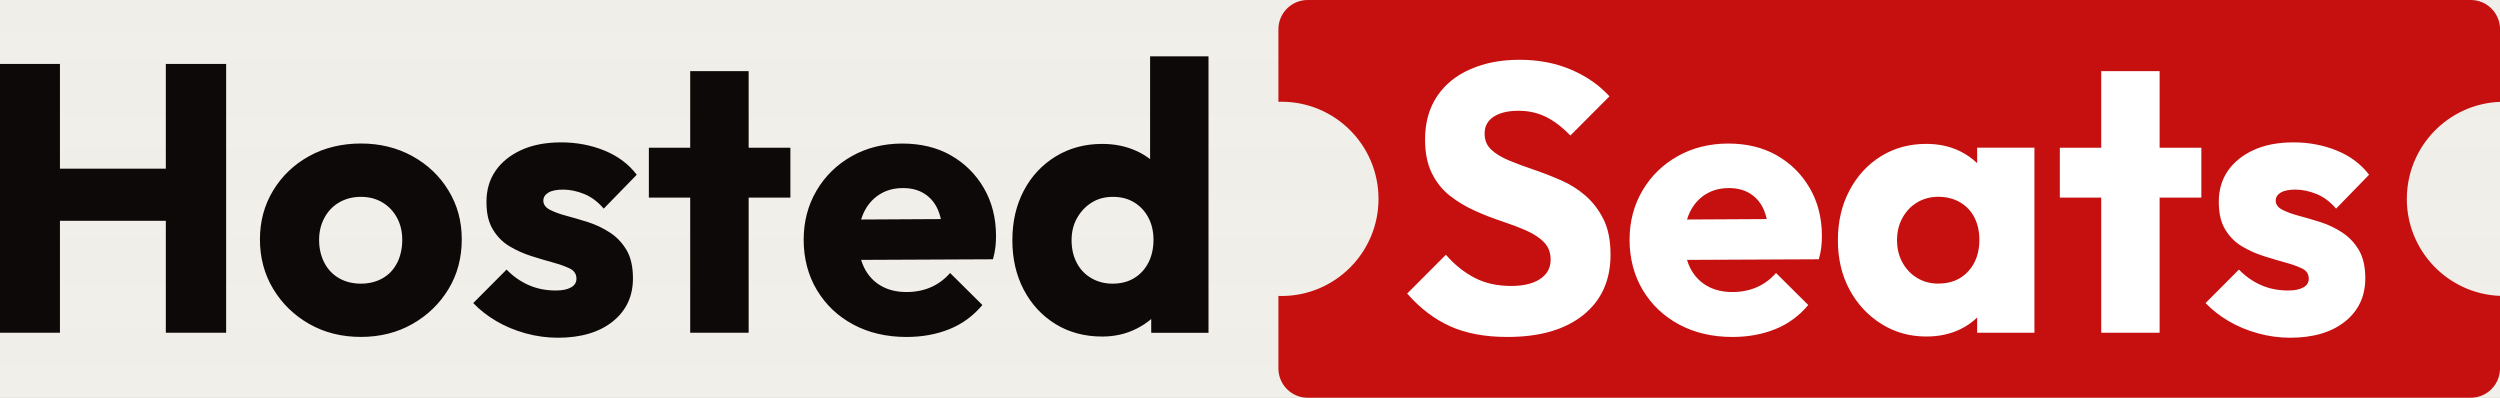
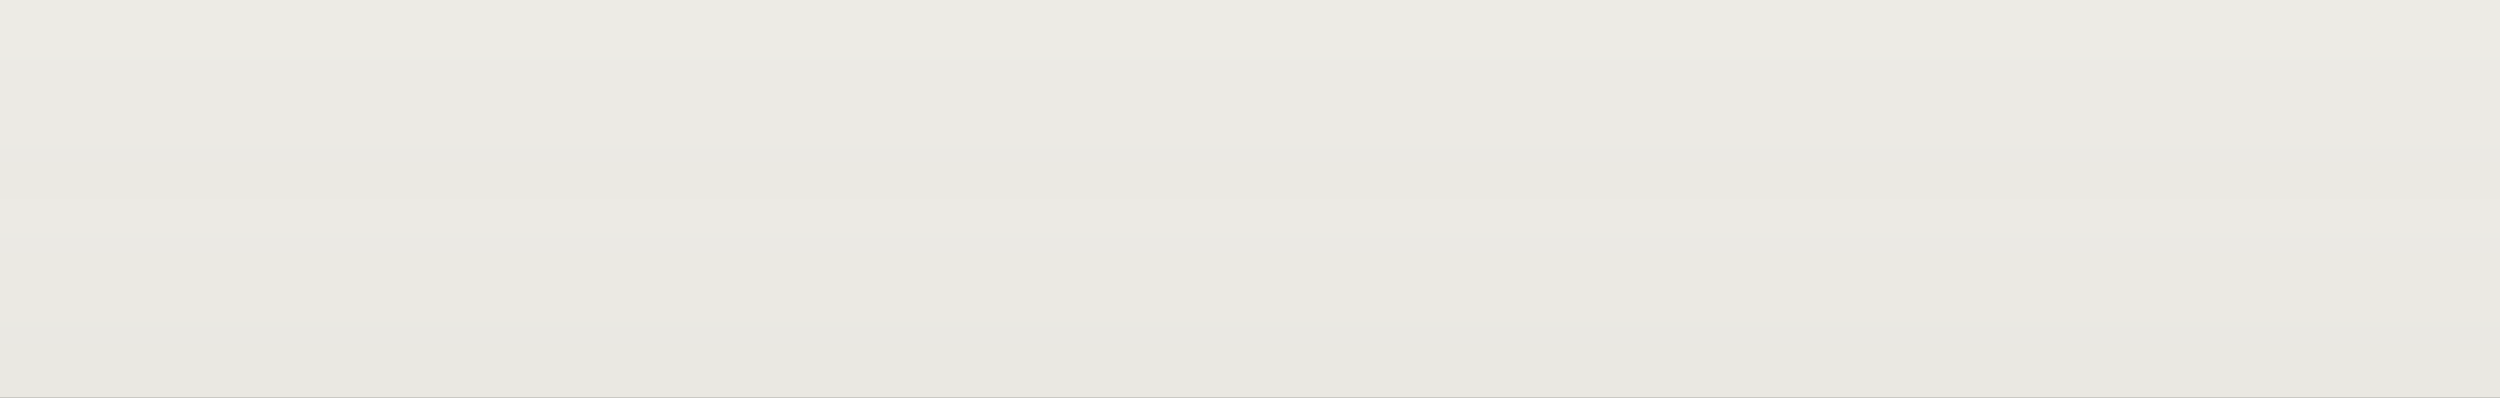
<svg xmlns="http://www.w3.org/2000/svg" width="176" height="28" viewBox="0 0 176 28" fill="none">
  <rect width="176" height="28" fill="#3E3E3E" />
  <g id="Website">
-     <path d="M-280 5893C-282.409 5893 -284.76 5892.76 -287.03 5892.31L-288.583 5900.16C-285.804 5900.71 -282.933 5901 -280 5901V5893ZM-299.999 5886.94C-303.927 5884.31 -307.309 5880.93 -309.939 5877L-316.586 5881.45C-313.375 5886.25 -309.246 5890.38 -304.45 5893.59L-299.999 5886.94ZM-315.315 5864.03C-315.764 5861.76 -316 5859.41 -316 5857H-324C-324 5859.93 -323.712 5862.8 -323.163 5865.58L-315.315 5864.03ZM-316 5857V5846.97H-324V5857H-316ZM-316 5826.91V5806.86H-324V5826.91H-316ZM-316 5786.8V5766.74H-324V5786.8H-316ZM-316 5746.68V5726.63H-324V5746.68H-316ZM-316 5706.57V5686.51H-324V5706.57H-316ZM-316 5666.46V5646.4H-324V5666.46H-316ZM-316 5626.34V5606.28H-324V5626.34H-316ZM-316 5586.23V5566.17H-324V5586.23H-316ZM-316 5546.11V5526.05H-324V5546.11H-316ZM-316 5506V5485.94H-324V5506H-316ZM-316 5465.88V5445.82H-324V5465.88H-316ZM-316 5425.77V5405.71H-324V5425.77H-316ZM-316 5385.65V5365.6H-324V5385.65H-316ZM-316 5345.54V5325.48H-324V5345.54H-316ZM-316 5305.42V5285.37H-324V5305.42H-316ZM-316 5265.31V5245.25H-324V5265.31H-316ZM-316 5225.19V5205.14H-324V5225.19H-316ZM-316 5185.08V5165.02H-324V5185.08H-316ZM-316 5144.97V5124.91H-324V5144.97H-316ZM-316 5104.85V5084.79H-324V5104.85H-316ZM-316 5064.74V5044.68H-324V5064.74H-316ZM-316 5024.62V5004.56H-324V5024.62H-316ZM-316 4984.51V4964.45H-324V4984.51H-316ZM-316 4944.39V4924.33H-324V4944.39H-316ZM-316 4904.28V4884.22H-324V4904.28H-316ZM-316 4864.16V4844.11H-324V4864.16H-316ZM-316 4824.05V4803.99H-324V4824.05H-316ZM-316 4783.93V4763.88H-324V4783.93H-316ZM-316 4743.82V4723.76H-324V4743.82H-316ZM-316 4703.7V4683.65H-324V4703.7H-316ZM-316 4663.59V4643.53H-324V4663.59H-316ZM-316 4623.47V4603.42H-324V4623.47H-316ZM-316 4583.36V4563.3H-324V4583.36H-316ZM-316 4543.25V4523.19H-324V4543.25H-316ZM-316 4503.13V4483.07H-324V4503.13H-316ZM-316 4463.02V4442.96H-324V4463.02H-316ZM-316 4422.9V4402.84H-324V4422.9H-316ZM-316 4382.79V4362.73H-324V4382.79H-316ZM-316 4342.67V4322.61H-324V4342.67H-316ZM-316 4302.56V4282.5H-324V4302.56H-316ZM-316 4262.44V4242.38H-324V4262.44H-316ZM-316 4222.33V4202.27H-324V4222.33H-316ZM-316 4182.21V4162.15H-324V4182.21H-316ZM-316 4142.1V4122.04H-324V4142.1H-316ZM-316 4101.98V4081.93H-324V4101.98H-316ZM-316 4061.87V4041.81H-324V4061.87H-316ZM-316 4021.75V4001.7H-324V4021.75H-316ZM-316 3981.64V3961.58H-324V3981.64H-316ZM-316 3941.52V3921.47H-324V3941.52H-316ZM-316 3901.41V3881.35H-324V3901.41H-316ZM-316 3861.29V3841.24H-324V3861.29H-316ZM-316 3821.18V3801.12H-324V3821.18H-316ZM-316 3781.06V3761.01H-324V3781.06H-316ZM-316 3740.95V3720.89H-324V3740.95H-316ZM-316 3700.84V3680.78H-324V3700.84H-316ZM-316 3660.72V3640.66H-324V3660.72H-316ZM-316 3620.61V3600.55H-324V3620.61H-316ZM-316 3580.49V3560.43H-324V3580.49H-316ZM-316 3540.38V3520.32H-324V3540.38H-316ZM-316 3500.26V3480.2H-324V3500.26H-316ZM-316 3460.15V3440.09H-324V3460.15H-316ZM-316 3420.03V3399.97H-324V3420.03H-316ZM-316 3379.92V3359.86H-324V3379.92H-316ZM-316 3339.8V3319.75H-324V3339.8H-316ZM-316 3299.69V3279.63H-324V3299.69H-316ZM-316 3259.57V3239.52H-324V3259.57H-316ZM-316 3219.46V3199.4H-324V3219.46H-316ZM-316 3179.34V3159.29H-324V3179.34H-316ZM-316 3139.23V3119.17H-324V3139.23H-316ZM-316 3099.11V3079.06H-324V3099.11H-316ZM-316 3059V3038.94H-324V3059H-316ZM-316 3018.88V2998.83H-324V3018.88H-316ZM-316 2978.77V2958.71H-324V2978.77H-316ZM-316 2938.66V2918.6H-324V2938.66H-316ZM-316 2898.54V2878.48H-324V2898.54H-316ZM-316 2858.43V2838.37H-324V2858.43H-316ZM-316 2818.31V2798.25H-324V2818.31H-316ZM-316 2778.2V2758.14H-324V2778.2H-316ZM-316 2738.08V2718.02H-324V2738.08H-316ZM-316 2697.97V2677.91H-324V2697.97H-316ZM-316 2657.85V2637.79H-324V2657.85H-316ZM-316 2617.74V2597.68H-324V2617.74H-316ZM-316 2577.62V2557.56H-324V2577.62H-316ZM-316 2537.51V2517.45H-324V2537.51H-316ZM-316 2497.39V2477.34H-324V2497.39H-316ZM-316 2457.28V2437.22H-324V2457.28H-316ZM-316 2417.16V2397.11H-324V2417.16H-316ZM-316 2377.05V2356.99H-324V2377.05H-316ZM-316 2336.93V2316.88H-324V2336.93H-316ZM-316 2296.82V2276.76H-324V2296.82H-316ZM-316 2256.7V2236.65H-324V2256.7H-316ZM-316 2216.59V2196.53H-324V2216.59H-316ZM-316 2176.48V2156.42H-324V2176.48H-316ZM-316 2136.36V2116.3H-324V2136.36H-316ZM-316 2096.25V2076.19H-324V2096.25H-316ZM-316 2056.13V2036.07H-324V2056.13H-316ZM-316 2016.02V1995.96H-324V2016.02H-316ZM-316 1975.9V1955.84H-324V1975.9H-316ZM-316 1935.79V1915.73H-324V1935.79H-316ZM-316 1895.67V1875.61H-324V1895.67H-316ZM-316 1855.56V1835.5H-324V1855.56H-316ZM-316 1815.44V1795.39H-324V1815.44H-316ZM-316 1775.33V1755.27H-324V1775.33H-316ZM-316 1735.21V1715.16H-324V1735.21H-316ZM-316 1695.1V1675.04H-324V1695.1H-316ZM-316 1654.98V1634.93H-324V1654.98H-316ZM-316 1614.87V1594.81H-324V1614.87H-316ZM-316 1574.76V1554.7H-324V1574.76H-316ZM-316 1534.64V1514.58H-324V1534.64H-316ZM-316 1494.53V1474.47H-324V1494.53H-316ZM-316 1454.41V1434.36H-324V1454.41H-316ZM-316 1414.3V1394.24H-324V1414.3H-316ZM-316 1374.19V1354.13H-324V1374.19H-316ZM-316 1334.07V1314.01H-324V1334.07H-316ZM-316 1293.96V1273.9H-324V1293.96H-316ZM-316 1253.84V1233.79H-324V1253.84H-316ZM-316 1213.73V1193.67H-324V1213.73H-316ZM-316 1173.61V1153.56H-324V1173.61H-316ZM-316 1133.5V1113.44H-324V1133.5H-316ZM-316 1093.39V1073.33H-324V1093.39H-316ZM-316 1053.27V1033.21H-324V1053.27H-316ZM-316 1013.16V993.099H-324V1013.16H-316ZM-316 973.042V952.985H-324V973.042H-316ZM-316 932.928V912.871H-324V932.928H-316ZM-316 892.814V872.757H-324V892.814H-316ZM-316 852.699V832.642H-324V852.699H-316ZM-316 812.585V792.528H-324V812.585H-316ZM-316 772.471V752.414H-324V772.471H-316ZM-316 732.357V712.3H-324V732.357H-316ZM-316 692.242V672.185H-324V692.242H-316ZM-316 652.128V632.071H-324V652.128H-316ZM-316 612.014V591.957H-324V612.014H-316ZM-316 571.9V551.843H-324V571.9H-316ZM-316 531.786V511.729H-324V531.786H-316ZM-316 491.671V471.614H-324V491.671H-316ZM-316 451.557V431.5H-324V451.557H-316ZM-316 411.443V391.386H-324V411.443H-316ZM-316 371.329V351.271H-324V371.329H-316ZM-316 331.214V311.157H-324V331.214H-316ZM-316 291.1V271.043H-324V291.1H-316ZM-316 250.986V230.929H-324V250.986H-316ZM-316 210.871V190.814H-324V210.871H-316ZM-316 170.757V150.7H-324V170.757H-316ZM-316 130.643V110.586H-324V130.643H-316ZM-316 90.529V70.472H-324V90.529H-316ZM-316 50.414V30.357H-324V50.414H-316ZM-316 10.3V-9.757H-324V10.3H-316ZM-316 -29.814V-49.871H-324V-29.814H-316ZM-316 -69.928V-89.986H-324V-69.928H-316ZM-316 -110.043V-130.1H-324V-110.043H-316ZM-316 -150.157V-170.214H-324V-150.157H-316ZM-316 -190.271V-210.328H-324V-190.271H-316ZM-316 -230.385V-250.442H-324V-230.385H-316ZM-316 -270.499V-290.557H-324V-270.499H-316ZM-316 -310.614V-330.671H-324V-310.614H-316ZM-316 -350.728V-370.785H-324V-350.728H-316ZM-316 -390.842V-410.899H-324V-390.842H-316ZM-316 -430.957V-441H-324V-430.957H-316ZM-316 -441C-316 -443.41 -315.764 -445.76 -315.315 -448.03L-323.163 -449.583C-323.712 -446.804 -324 -443.934 -324 -441H-316ZM-309.939 -460.999C-307.309 -464.927 -303.927 -468.309 -299.999 -470.939L-304.45 -477.587C-309.246 -474.375 -313.375 -470.247 -316.586 -465.45L-309.939 -460.999ZM-287.03 -476.315C-284.76 -476.764 -282.409 -477 -280 -477V-485C-282.933 -485 -285.804 -484.712 -288.583 -484.163L-287.03 -476.315ZM-280 -477H-270V-485H-280V-477ZM-250 -477H-230V-485H-250V-477ZM-210 -477H-190V-485H-210V-477ZM-170 -477H-150V-485H-170V-477ZM-130 -477H-110V-485H-130V-477ZM-90 -477H-70V-485H-90V-477ZM-50 -477H-30V-485H-50V-477ZM-10 -477H10V-485H-10V-477ZM30 -477H50V-485H30V-477ZM70 -477H90V-485H70V-477ZM110 -477H130V-485H110V-477ZM150 -477H170V-485H150V-477ZM190 -477H210V-485H190V-477ZM230 -477H250V-485H230V-477ZM270 -477H290V-485H270V-477ZM310 -477H330V-485H310V-477ZM350 -477H370V-485H350V-477ZM390 -477H410V-485H390V-477ZM430 -477H450V-485H430V-477ZM470 -477H490V-485H470V-477ZM510 -477H530V-485H510V-477ZM550 -477H570V-485H550V-477ZM590 -477H610V-485H590V-477ZM630 -477H650V-485H630V-477ZM670 -477H690V-485H670V-477ZM710 -477H730V-485H710V-477ZM750 -477H770V-485H750V-477ZM790 -477H810V-485H790V-477ZM830 -477H850V-485H830V-477ZM870 -477H890V-485H870V-477ZM910 -477H930V-485H910V-477ZM950 -477H970V-485H950V-477ZM990 -477H1010V-485H990V-477ZM1030 -477H1050V-485H1030V-477ZM1070 -477H1090V-485H1070V-477ZM1110 -477H1130V-485H1110V-477ZM1150 -477H1170V-485H1150V-477ZM1190 -477H1210V-485H1190V-477ZM1230 -477H1250V-485H1230V-477ZM1270 -477H1290V-485H1270V-477ZM1310 -477H1330V-485H1310V-477ZM1350 -477H1370V-485H1350V-477ZM1390 -477H1410V-485H1390V-477ZM1430 -477H1450V-485H1430V-477ZM1470 -477H1490V-485H1470V-477ZM1510 -477H1530V-485H1510V-477ZM1550 -477H1570V-485H1550V-477ZM1590 -477H1610V-485H1590V-477ZM1630 -477H1650V-485H1630V-477ZM1670 -477H1690V-485H1670V-477ZM1710 -477H1730V-485H1710V-477ZM1750 -477H1770V-485H1750V-477ZM1790 -477H1810V-485H1790V-477ZM1830 -477H1850V-485H1830V-477ZM1870 -477H1890V-485H1870V-477ZM1910 -477H1930V-485H1910V-477ZM1950 -477H1970V-485H1950V-477ZM1990 -477H2000V-485H1990V-477ZM2000 -477C2002.41 -477 2004.76 -476.764 2007.03 -476.315L2008.58 -484.163C2005.8 -484.712 2002.93 -485 2000 -485V-477ZM2020 -470.939C2023.93 -468.309 2027.31 -464.927 2029.94 -460.999L2036.59 -465.45C2033.38 -470.246 2029.25 -474.375 2024.45 -477.586L2020 -470.939ZM2035.31 -448.03C2035.76 -445.76 2036 -443.409 2036 -441H2044C2044 -443.933 2043.71 -446.804 2043.16 -449.583L2035.31 -448.03ZM2036 -441V-430.971H2044V-441H2036ZM2036 -410.914V-390.857H2044V-410.914H2036ZM2036 -370.799V-350.742H2044V-370.799H2036ZM2036 -330.685V-310.627H2044V-330.685H2036ZM2036 -290.57V-270.513H2044V-290.57H2036ZM2036 -250.455V-230.398H2044V-250.455H2036ZM2036 -210.341V-190.283H2044V-210.341H2036ZM2036 -170.226V-150.169H2044V-170.226H2036ZM2036 -130.111V-110.054H2044V-130.111H2036ZM2036 -89.997V-69.939H2044V-89.997H2036ZM2036 -49.882V-29.825H2044V-49.882H2036ZM2036 -9.768V10.29H2044V-9.768H2036ZM2036 30.347V50.404H2044V30.347H2036ZM2036 70.462V90.519H2044V70.462H2036ZM2036 110.576V130.634H2044V110.576H2036ZM2036 150.691V170.748H2044V150.691H2036ZM2036 190.806V210.863H2044V190.806H2036ZM2036 230.92V250.977H2044V230.92H2036ZM2036 271.035V291.092H2044V271.035H2036ZM2036 311.149V331.207H2044V311.149H2036ZM2036 351.264V371.321H2044V351.264H2036ZM2036 391.379V411.436H2044V391.379H2036ZM2036 431.493V451.551H2044V431.493H2036ZM2036 471.608V491.665H2044V471.608H2036ZM2036 511.723V531.78H2044V511.723H2036ZM2036 551.837V571.894H2044V551.837H2036ZM2036 591.952V612.009H2044V591.952H2036ZM2036 632.067V652.124H2044V632.067H2036ZM2036 672.181V692.239H2044V672.181H2036ZM2036 712.296V732.353H2044V712.296H2036ZM2036 752.411V772.468H2044V752.411H2036ZM2036 792.526V812.583H2044V792.526H2036ZM2036 832.64V852.698H2044V832.64H2036ZM2036 872.755V892.812H2044V872.755H2036ZM2036 912.87V932.927H2044V912.87H2036ZM2036 952.984V973.042H2044V952.984H2036ZM2036 993.099V1013.16H2044V993.099H2036ZM2036 1033.21V1053.27H2044V1033.21H2036ZM2036 1073.33V1093.39H2044V1073.33H2036ZM2036 1113.44V1133.5H2044V1113.44H2036ZM2036 1153.56V1173.62H2044V1153.56H2036ZM2036 1193.67V1213.73H2044V1193.67H2036ZM2036 1233.79V1253.85H2044V1233.79H2036ZM2036 1273.9V1293.96H2044V1273.9H2036ZM2036 1314.02V1334.07H2044V1314.02H2036ZM2036 1354.13V1374.19H2044V1354.13H2036ZM2036 1394.25V1414.3H2044V1394.25H2036ZM2036 1434.36V1454.42H2044V1434.36H2036ZM2036 1474.48V1494.53H2044V1474.48H2036ZM2036 1514.59V1534.65H2044V1514.59H2036ZM2036 1554.71V1574.76H2044V1554.71H2036ZM2036 1594.82V1614.88H2044V1594.82H2036ZM2036 1634.94V1654.99H2044V1634.94H2036ZM2036 1675.05V1695.11H2044V1675.05H2036ZM2036 1715.16V1735.22H2044V1715.16H2036ZM2036 1755.28V1775.34H2044V1755.28H2036ZM2036 1795.39V1815.45H2044V1795.39H2036ZM2036 1835.51V1855.57H2044V1835.51H2036ZM2036 1875.62V1895.68H2044V1875.62H2036ZM2036 1915.74V1935.8H2044V1915.74H2036ZM2036 1955.85V1975.91H2044V1955.85H2036ZM2036 1995.97V2016.03H2044V1995.97H2036ZM2036 2036.08V2056.14H2044V2036.08H2036ZM2036 2076.2V2096.25H2044V2076.2H2036ZM2036 2116.31V2136.37H2044V2116.31H2036ZM2036 2156.43V2176.48H2044V2156.43H2036ZM2036 2196.54V2216.6H2044V2196.54H2036ZM2036 2236.66V2256.71H2044V2236.66H2036ZM2036 2276.77V2296.83H2044V2276.77H2036ZM2036 2316.89V2336.94H2044V2316.89H2036ZM2036 2357V2377.06H2044V2357H2036ZM2036 2397.12V2417.17H2044V2397.12H2036ZM2036 2437.23V2457.29H2044V2437.23H2036ZM2036 2477.34V2497.4H2044V2477.34H2036ZM2036 2517.46V2537.52H2044V2517.46H2036ZM2036 2557.57V2577.63H2044V2557.57H2036ZM2036 2597.69V2617.75H2044V2597.69H2036ZM2036 2637.8V2657.86H2044V2637.8H2036ZM2036 2677.92V2697.98H2044V2677.92H2036ZM2036 2718.03V2738.09H2044V2718.03H2036ZM2036 2758.15V2778.21H2044V2758.15H2036ZM2036 2798.26V2818.32H2044V2798.26H2036ZM2036 2838.38V2858.44H2044V2838.38H2036ZM2036 2878.49V2898.55H2044V2878.49H2036ZM2036 2918.61V2938.66H2044V2918.61H2036ZM2036 2958.72V2978.78H2044V2958.72H2036ZM2036 2998.84V3018.89H2044V2998.84H2036ZM2036 3038.95V3059.01H2044V3038.95H2036ZM2036 3079.07V3099.12H2044V3079.07H2036ZM2036 3119.18V3139.24H2044V3119.18H2036ZM2036 3159.3V3179.35H2044V3159.3H2036ZM2036 3199.41V3219.47H2044V3199.41H2036ZM2036 3239.52V3259.58H2044V3239.52H2036ZM2036 3279.64V3299.7H2044V3279.64H2036ZM2036 3319.75V3339.81H2044V3319.75H2036ZM2036 3359.87V3379.93H2044V3359.87H2036ZM2036 3399.98V3420.04H2044V3399.98H2036ZM2036 3440.1V3460.16H2044V3440.1H2036ZM2036 3480.21V3500.27H2044V3480.21H2036ZM2036 3520.33V3540.39H2044V3520.33H2036ZM2036 3560.44V3580.5H2044V3560.44H2036ZM2036 3600.56V3620.61H2044V3600.56H2036ZM2036 3640.67V3660.73H2044V3640.67H2036ZM2036 3680.79V3700.84H2044V3680.79H2036ZM2036 3720.9V3740.96H2044V3720.9H2036ZM2036 3761.02V3781.07H2044V3761.02H2036ZM2036 3801.13V3821.19H2044V3801.13H2036ZM2036 3841.24V3861.3H2044V3841.24H2036ZM2036 3881.36V3901.42H2044V3881.36H2036ZM2036 3921.47V3941.53H2044V3921.47H2036ZM2036 3961.59V3981.64H2044V3961.59H2036ZM2036 4001.7V4021.76H2044V4001.7H2036ZM2036 4041.81V4061.87H2044V4041.81H2036ZM2036 4081.93V4101.99H2044V4081.93H2036ZM2036 4122.04V4142.1H2044V4122.04H2036ZM2036 4162.16V4182.21H2044V4162.16H2036ZM2036 4202.27V4222.33H2044V4202.27H2036ZM2036 4242.39V4262.44H2044V4242.39H2036ZM2036 4282.5V4302.56H2044V4282.5H2036ZM2036 4322.62V4342.67H2044V4322.62H2036ZM2036 4362.73V4382.79H2044V4362.73H2036ZM2036 4402.84V4422.9H2044V4402.84H2036ZM2036 4442.96V4463.01H2044V4442.96H2036ZM2036 4483.07V4503.13H2044V4483.07H2036ZM2036 4523.19V4543.24H2044V4523.19H2036ZM2036 4563.3V4583.36H2044V4563.3H2036ZM2036 4603.41V4623.47H2044V4603.41H2036ZM2036 4643.53V4663.59H2044V4643.53H2036ZM2036 4683.64V4703.7H2044V4683.64H2036ZM2036 4723.76V4743.81H2044V4723.76H2036ZM2036 4763.87V4783.93H2044V4763.87H2036ZM2036 4803.99V4824.04H2044V4803.99H2036ZM2036 4844.1V4864.16H2044V4844.1H2036ZM2036 4884.21V4904.27H2044V4884.21H2036ZM2036 4924.33V4944.39H2044V4924.33H2036ZM2036 4964.44V4984.5H2044V4964.44H2036ZM2036 5004.56V5024.61H2044V5004.56H2036ZM2036 5044.67V5064.73H2044V5044.67H2036ZM2036 5084.79V5104.84H2044V5084.79H2036ZM2036 5124.9V5144.96H2044V5124.9H2036ZM2036 5165.01V5185.07H2044V5165.01H2036ZM2036 5205.13V5225.19H2044V5205.13H2036ZM2036 5245.24V5265.3H2044V5245.24H2036ZM2036 5285.36V5305.41H2044V5285.36H2036ZM2036 5325.47V5345.53H2044V5325.47H2036ZM2036 5365.59V5385.64H2044V5365.59H2036ZM2036 5405.7V5425.76H2044V5405.7H2036ZM2036 5445.81V5465.87H2044V5445.81H2036ZM2036 5485.93V5505.99H2044V5485.93H2036ZM2036 5526.04V5546.1H2044V5526.04H2036ZM2036 5566.16V5586.21H2044V5566.16H2036ZM2036 5606.27V5626.33H2044V5606.27H2036ZM2036 5646.39V5666.44H2044V5646.39H2036ZM2036 5686.5V5706.56H2044V5686.5H2036ZM2036 5726.61V5746.67H2044V5726.61H2036ZM2036 5766.73V5786.79H2044V5766.73H2036ZM2036 5806.84V5826.9H2044V5806.84H2036ZM2036 5846.96V5857H2044V5846.96H2036ZM2036 5857C2036 5859.41 2035.76 5861.76 2035.31 5864.03L2043.16 5865.58C2043.71 5862.8 2044 5859.93 2044 5857H2036ZM2029.94 5877C2027.31 5880.93 2023.93 5884.31 2020 5886.94L2024.45 5893.59C2029.25 5890.38 2033.38 5886.25 2036.59 5881.45L2029.94 5877ZM2007.03 5892.31C2004.76 5892.76 2002.41 5893 2000 5893V5901C2002.93 5901 2005.8 5900.71 2008.58 5900.16L2007.03 5892.31ZM2000 5893H1990V5901H2000V5893ZM1970 5893H1950V5901H1970V5893ZM1930 5893H1910V5901H1930V5893ZM1890 5893H1870V5901H1890V5893ZM1850 5893H1830V5901H1850V5893ZM1810 5893H1790V5901H1810V5893ZM1770 5893H1750V5901H1770V5893ZM1730 5893H1710V5901H1730V5893ZM1690 5893H1670V5901H1690V5893ZM1650 5893H1630V5901H1650V5893ZM1610 5893H1590V5901H1610V5893ZM1570 5893H1550V5901H1570V5893ZM1530 5893H1510V5901H1530V5893ZM1490 5893H1470V5901H1490V5893ZM1450 5893H1430V5901H1450V5893ZM1410 5893H1390V5901H1410V5893ZM1370 5893H1350V5901H1370V5893ZM1330 5893H1310V5901H1330V5893ZM1290 5893H1270V5901H1290V5893ZM1250 5893H1230V5901H1250V5893ZM1210 5893H1190V5901H1210V5893ZM1170 5893H1150V5901H1170V5893ZM1130 5893H1110V5901H1130V5893ZM1090 5893H1070V5901H1090V5893ZM1050 5893H1030V5901H1050V5893ZM1010 5893H990V5901H1010V5893ZM970 5893H950V5901H970V5893ZM930 5893H910V5901H930V5893ZM890 5893H870V5901H890V5893ZM850 5893H830V5901H850V5893ZM810 5893H790V5901H810V5893ZM770 5893H750V5901H770V5893ZM730 5893H710V5901H730V5893ZM690 5893H670V5901H690V5893ZM650 5893H630V5901H650V5893ZM610 5893H590V5901H610V5893ZM570 5893H550V5901H570V5893ZM530 5893H510V5901H530V5893ZM490 5893H470V5901H490V5893ZM450 5893H430V5901H450V5893ZM410 5893H390V5901H410V5893ZM370 5893H350V5901H370V5893ZM330 5893H310V5901H330V5893ZM290 5893H270V5901H290V5893ZM250 5893H230V5901H250V5893ZM210 5893H190V5901H210V5893ZM170 5893H150V5901H170V5893ZM130 5893H110V5901H130V5893ZM90 5893H70V5901H90V5893ZM50 5893H30V5901H50V5893ZM10 5893H-10V5901H10V5893ZM-30 5893H-50V5901H-30V5893ZM-70 5893H-90V5901H-70V5893ZM-110 5893H-130V5901H-110V5893ZM-150 5893H-170V5901H-150V5893ZM-190 5893H-210V5901H-190V5893ZM-230 5893H-250V5901H-230V5893ZM-270 5893H-280V5901H-270V5893ZM-280 5889C-282.147 5889 -284.238 5888.79 -286.254 5888.39L-289.359 5904.09C-286.326 5904.69 -283.195 5905 -280 5905V5889ZM-297.774 5883.61C-301.267 5881.28 -304.276 5878.27 -306.615 5874.77L-319.91 5883.68C-316.408 5888.91 -311.906 5893.41 -306.675 5896.91L-297.774 5883.61ZM-311.391 5863.25C-311.79 5861.24 -312 5859.15 -312 5857H-328C-328 5860.2 -327.687 5863.33 -327.087 5866.36L-311.391 5863.25ZM-312 5857V5846.97H-328V5857H-312ZM-312 5826.91V5806.86H-328V5826.91H-312ZM-312 5786.8V5766.74H-328V5786.8H-312ZM-312 5746.68V5726.63H-328V5746.68H-312ZM-312 5706.57V5686.51H-328V5706.57H-312ZM-312 5666.46V5646.4H-328V5666.46H-312ZM-312 5626.34V5606.28H-328V5626.34H-312ZM-312 5586.23V5566.17H-328V5586.23H-312ZM-312 5546.11V5526.05H-328V5546.11H-312ZM-312 5506V5485.94H-328V5506H-312ZM-312 5465.88V5445.82H-328V5465.88H-312ZM-312 5425.77V5405.71H-328V5425.77H-312ZM-312 5385.65V5365.6H-328V5385.65H-312ZM-312 5345.54V5325.48H-328V5345.54H-312ZM-312 5305.42V5285.37H-328V5305.42H-312ZM-312 5265.31V5245.25H-328V5265.31H-312ZM-312 5225.19V5205.14H-328V5225.19H-312ZM-312 5185.08V5165.02H-328V5185.08H-312ZM-312 5144.97V5124.91H-328V5144.97H-312ZM-312 5104.85V5084.79H-328V5104.85H-312ZM-312 5064.74V5044.68H-328V5064.74H-312ZM-312 5024.62V5004.56H-328V5024.62H-312ZM-312 4984.51V4964.45H-328V4984.51H-312ZM-312 4944.39V4924.33H-328V4944.39H-312ZM-312 4904.28V4884.22H-328V4904.28H-312ZM-312 4864.16V4844.11H-328V4864.16H-312ZM-312 4824.05V4803.99H-328V4824.05H-312ZM-312 4783.93V4763.88H-328V4783.93H-312ZM-312 4743.82V4723.76H-328V4743.82H-312ZM-312 4703.7V4683.65H-328V4703.7H-312ZM-312 4663.59V4643.53H-328V4663.59H-312ZM-312 4623.47V4603.42H-328V4623.47H-312ZM-312 4583.36V4563.3H-328V4583.36H-312ZM-312 4543.25V4523.19H-328V4543.25H-312ZM-312 4503.13V4483.07H-328V4503.13H-312ZM-312 4463.02V4442.96H-328V4463.02H-312ZM-312 4422.9V4402.84H-328V4422.9H-312ZM-312 4382.79V4362.73H-328V4382.79H-312ZM-312 4342.67V4322.61H-328V4342.67H-312ZM-312 4302.56V4282.5H-328V4302.56H-312ZM-312 4262.44V4242.38H-328V4262.44H-312ZM-312 4222.33V4202.27H-328V4222.33H-312ZM-312 4182.21V4162.15H-328V4182.21H-312ZM-312 4142.1V4122.04H-328V4142.1H-312ZM-312 4101.98V4081.93H-328V4101.98H-312ZM-312 4061.87V4041.81H-328V4061.87H-312ZM-312 4021.75V4001.7H-328V4021.75H-312ZM-312 3981.64V3961.58H-328V3981.64H-312ZM-312 3941.52V3921.47H-328V3941.52H-312ZM-312 3901.41V3881.35H-328V3901.41H-312ZM-312 3861.29V3841.24H-328V3861.29H-312ZM-312 3821.18V3801.12H-328V3821.18H-312ZM-312 3781.06V3761.01H-328V3781.06H-312ZM-312 3740.95V3720.89H-328V3740.95H-312ZM-312 3700.84V3680.78H-328V3700.84H-312ZM-312 3660.72V3640.66H-328V3660.72H-312ZM-312 3620.61V3600.55H-328V3620.61H-312ZM-312 3580.49V3560.43H-328V3580.49H-312ZM-312 3540.38V3520.32H-328V3540.38H-312ZM-312 3500.26V3480.2H-328V3500.26H-312ZM-312 3460.15V3440.09H-328V3460.15H-312ZM-312 3420.03V3399.97H-328V3420.03H-312ZM-312 3379.92V3359.86H-328V3379.92H-312ZM-312 3339.8V3319.75H-328V3339.8H-312ZM-312 3299.69V3279.63H-328V3299.69H-312ZM-312 3259.57V3239.52H-328V3259.57H-312ZM-312 3219.46V3199.4H-328V3219.46H-312ZM-312 3179.34V3159.29H-328V3179.34H-312ZM-312 3139.23V3119.17H-328V3139.23H-312ZM-312 3099.11V3079.06H-328V3099.11H-312ZM-312 3059V3038.94H-328V3059H-312ZM-312 3018.88V2998.83H-328V3018.88H-312ZM-312 2978.77V2958.71H-328V2978.77H-312ZM-312 2938.66V2918.6H-328V2938.66H-312ZM-312 2898.54V2878.48H-328V2898.54H-312ZM-312 2858.43V2838.37H-328V2858.43H-312ZM-312 2818.31V2798.25H-328V2818.31H-312ZM-312 2778.2V2758.14H-328V2778.2H-312ZM-312 2738.08V2718.02H-328V2738.08H-312ZM-312 2697.97V2677.91H-328V2697.97H-312ZM-312 2657.85V2637.79H-328V2657.85H-312ZM-312 2617.74V2597.68H-328V2617.74H-312ZM-312 2577.62V2557.56H-328V2577.62H-312ZM-312 2537.51V2517.45H-328V2537.51H-312ZM-312 2497.39V2477.34H-328V2497.39H-312ZM-312 2457.28V2437.22H-328V2457.28H-312ZM-312 2417.16V2397.11H-328V2417.16H-312ZM-312 2377.05V2356.99H-328V2377.05H-312ZM-312 2336.93V2316.88H-328V2336.93H-312ZM-312 2296.82V2276.76H-328V2296.82H-312ZM-312 2256.7V2236.65H-328V2256.7H-312ZM-312 2216.59V2196.53H-328V2216.59H-312ZM-312 2176.48V2156.42H-328V2176.48H-312ZM-312 2136.36V2116.3H-328V2136.36H-312ZM-312 2096.25V2076.19H-328V2096.25H-312ZM-312 2056.13V2036.07H-328V2056.13H-312ZM-312 2016.02V1995.96H-328V2016.02H-312ZM-312 1975.9V1955.84H-328V1975.9H-312ZM-312 1935.79V1915.73H-328V1935.79H-312ZM-312 1895.67V1875.61H-328V1895.67H-312ZM-312 1855.56V1835.5H-328V1855.56H-312ZM-312 1815.44V1795.39H-328V1815.44H-312ZM-312 1775.33V1755.27H-328V1775.33H-312ZM-312 1735.21V1715.16H-328V1735.21H-312ZM-312 1695.1V1675.04H-328V1695.1H-312ZM-312 1654.98V1634.93H-328V1654.98H-312ZM-312 1614.87V1594.81H-328V1614.87H-312ZM-312 1574.76V1554.7H-328V1574.76H-312ZM-312 1534.64V1514.58H-328V1534.64H-312ZM-312 1494.53V1474.47H-328V1494.53H-312ZM-312 1454.41V1434.36H-328V1454.41H-312ZM-312 1414.3V1394.24H-328V1414.3H-312ZM-312 1374.19V1354.13H-328V1374.19H-312ZM-312 1334.07V1314.01H-328V1334.07H-312ZM-312 1293.96V1273.9H-328V1293.96H-312ZM-312 1253.84V1233.79H-328V1253.84H-312ZM-312 1213.73V1193.67H-328V1213.73H-312ZM-312 1173.61V1153.56H-328V1173.61H-312ZM-312 1133.5V1113.44H-328V1133.5H-312ZM-312 1093.39V1073.33H-328V1093.39H-312ZM-312 1053.27V1033.21H-328V1053.27H-312ZM-312 1013.16V993.099H-328V1013.16H-312ZM-312 973.042V952.985H-328V973.042H-312ZM-312 932.928V912.871H-328V932.928H-312ZM-312 892.814V872.757H-328V892.814H-312ZM-312 852.699V832.642H-328V852.699H-312ZM-312 812.585V792.528H-328V812.585H-312ZM-312 772.471V752.414H-328V772.471H-312ZM-312 732.357V712.3H-328V732.357H-312ZM-312 692.242V672.185H-328V692.242H-312ZM-312 652.128V632.071H-328V652.128H-312ZM-312 612.014V591.957H-328V612.014H-312ZM-312 571.9V551.843H-328V571.9H-312ZM-312 531.786V511.729H-328V531.786H-312ZM-312 491.671V471.614H-328V491.671H-312ZM-312 451.557V431.5H-328V451.557H-312ZM-312 411.443V391.386H-328V411.443H-312ZM-312 371.329V351.271H-328V371.329H-312ZM-312 331.214V311.157H-328V331.214H-312ZM-312 291.1V271.043H-328V291.1H-312ZM-312 250.986V230.929H-328V250.986H-312ZM-312 210.871V190.814H-328V210.871H-312ZM-312 170.757V150.7H-328V170.757H-312ZM-312 130.643V110.586H-328V130.643H-312ZM-312 90.529V70.472H-328V90.529H-312ZM-312 50.414V30.357H-328V50.414H-312ZM-312 10.3V-9.757H-328V10.3H-312ZM-312 -29.814V-49.871H-328V-29.814H-312ZM-312 -69.928V-89.986H-328V-69.928H-312ZM-312 -110.043V-130.1H-328V-110.043H-312ZM-312 -150.157V-170.214H-328V-150.157H-312ZM-312 -190.271V-210.328H-328V-190.271H-312ZM-312 -230.385V-250.442H-328V-230.385H-312ZM-312 -270.499V-290.557H-328V-270.499H-312ZM-312 -310.614V-330.671H-328V-310.614H-312ZM-312 -350.728V-370.785H-328V-350.728H-312ZM-312 -390.842V-410.899H-328V-390.842H-312ZM-312 -430.957V-441H-328V-430.957H-312ZM-312 -441C-312 -443.147 -311.79 -445.238 -311.391 -447.254L-327.087 -450.359C-327.687 -447.326 -328 -444.196 -328 -441H-312ZM-306.615 -458.774C-304.276 -462.267 -301.267 -465.276 -297.774 -467.615L-306.675 -480.91C-311.906 -477.408 -316.408 -472.906 -319.91 -467.675L-306.615 -458.774ZM-286.254 -472.391C-284.238 -472.79 -282.147 -473 -280 -473V-489C-283.195 -489 -286.326 -488.687 -289.359 -488.087L-286.254 -472.391ZM-280 -473H-270V-489H-280V-473ZM-250 -473H-230V-489H-250V-473ZM-210 -473H-190V-489H-210V-473ZM-170 -473H-150V-489H-170V-473ZM-130 -473H-110V-489H-130V-473ZM-90 -473H-70V-489H-90V-473ZM-50 -473H-30V-489H-50V-473ZM-10 -473H10V-489H-10V-473ZM30 -473H50V-489H30V-473ZM70 -473H90V-489H70V-473ZM110 -473H130V-489H110V-473ZM150 -473H170V-489H150V-473ZM190 -473H210V-489H190V-473ZM230 -473H250V-489H230V-473ZM270 -473H290V-489H270V-473ZM310 -473H330V-489H310V-473ZM350 -473H370V-489H350V-473ZM390 -473H410V-489H390V-473ZM430 -473H450V-489H430V-473ZM470 -473H490V-489H470V-473ZM510 -473H530V-489H510V-473ZM550 -473H570V-489H550V-473ZM590 -473H610V-489H590V-473ZM630 -473H650V-489H630V-473ZM670 -473H690V-489H670V-473ZM710 -473H730V-489H710V-473ZM750 -473H770V-489H750V-473ZM790 -473H810V-489H790V-473ZM830 -473H850V-489H830V-473ZM870 -473H890V-489H870V-473ZM910 -473H930V-489H910V-473ZM950 -473H970V-489H950V-473ZM990 -473H1010V-489H990V-473ZM1030 -473H1050V-489H1030V-473ZM1070 -473H1090V-489H1070V-473ZM1110 -473H1130V-489H1110V-473ZM1150 -473H1170V-489H1150V-473ZM1190 -473H1210V-489H1190V-473ZM1230 -473H1250V-489H1230V-473ZM1270 -473H1290V-489H1270V-473ZM1310 -473H1330V-489H1310V-473ZM1350 -473H1370V-489H1350V-473ZM1390 -473H1410V-489H1390V-473ZM1430 -473H1450V-489H1430V-473ZM1470 -473H1490V-489H1470V-473ZM1510 -473H1530V-489H1510V-473ZM1550 -473H1570V-489H1550V-473ZM1590 -473H1610V-489H1590V-473ZM1630 -473H1650V-489H1630V-473ZM1670 -473H1690V-489H1670V-473ZM1710 -473H1730V-489H1710V-473ZM1750 -473H1770V-489H1750V-473ZM1790 -473H1810V-489H1790V-473ZM1830 -473H1850V-489H1830V-473ZM1870 -473H1890V-489H1870V-473ZM1910 -473H1930V-489H1910V-473ZM1950 -473H1970V-489H1950V-473ZM1990 -473H2000V-489H1990V-473ZM2000 -473C2002.15 -473 2004.24 -472.79 2006.25 -472.391L2009.36 -488.087C2006.33 -488.687 2003.2 -489 2000 -489V-473ZM2017.77 -467.615C2021.27 -465.276 2024.28 -462.267 2026.61 -458.774L2039.91 -467.675C2036.41 -472.906 2031.91 -477.408 2026.68 -480.91L2017.77 -467.615ZM2031.39 -447.254C2031.79 -445.238 2032 -443.147 2032 -441H2048C2048 -444.195 2047.69 -447.326 2047.09 -450.359L2031.39 -447.254ZM2032 -441V-430.971H2048V-441H2032ZM2032 -410.914V-390.857H2048V-410.914H2032ZM2032 -370.799V-350.742H2048V-370.799H2032ZM2032 -330.685V-310.627H2048V-330.685H2032ZM2032 -290.57V-270.513H2048V-290.57H2032ZM2032 -250.455V-230.398H2048V-250.455H2032ZM2032 -210.341V-190.283H2048V-210.341H2032ZM2032 -170.226V-150.169H2048V-170.226H2032ZM2032 -130.111V-110.054H2048V-130.111H2032ZM2032 -89.997V-69.939H2048V-89.997H2032ZM2032 -49.882V-29.825H2048V-49.882H2032ZM2032 -9.768V10.29H2048V-9.768H2032ZM2032 30.347V50.404H2048V30.347H2032ZM2032 70.462V90.519H2048V70.462H2032ZM2032 110.576V130.634H2048V110.576H2032ZM2032 150.691V170.748H2048V150.691H2032ZM2032 190.806V210.863H2048V190.806H2032ZM2032 230.92V250.977H2048V230.92H2032ZM2032 271.035V291.092H2048V271.035H2032ZM2032 311.149V331.207H2048V311.149H2032ZM2032 351.264V371.321H2048V351.264H2032ZM2032 391.379V411.436H2048V391.379H2032ZM2032 431.493V451.551H2048V431.493H2032ZM2032 471.608V491.665H2048V471.608H2032ZM2032 511.723V531.78H2048V511.723H2032ZM2032 551.837V571.894H2048V551.837H2032ZM2032 591.952V612.009H2048V591.952H2032ZM2032 632.067V652.124H2048V632.067H2032ZM2032 672.181V692.239H2048V672.181H2032ZM2032 712.296V732.353H2048V712.296H2032ZM2032 752.411V772.468H2048V752.411H2032ZM2032 792.526V812.583H2048V792.526H2032ZM2032 832.64V852.698H2048V832.64H2032ZM2032 872.755V892.812H2048V872.755H2032ZM2032 912.87V932.927H2048V912.87H2032ZM2032 952.984V973.042H2048V952.984H2032ZM2032 993.099V1013.16H2048V993.099H2032ZM2032 1033.21V1053.27H2048V1033.21H2032ZM2032 1073.33V1093.39H2048V1073.33H2032ZM2032 1113.44V1133.5H2048V1113.44H2032ZM2032 1153.56V1173.62H2048V1153.56H2032ZM2032 1193.67V1213.73H2048V1193.67H2032ZM2032 1233.79V1253.85H2048V1233.79H2032ZM2032 1273.9V1293.96H2048V1273.9H2032ZM2032 1314.02V1334.07H2048V1314.02H2032ZM2032 1354.13V1374.19H2048V1354.13H2032ZM2032 1394.25V1414.3H2048V1394.25H2032ZM2032 1434.36V1454.42H2048V1434.36H2032ZM2032 1474.48V1494.53H2048V1474.48H2032ZM2032 1514.59V1534.65H2048V1514.59H2032ZM2032 1554.71V1574.76H2048V1554.71H2032ZM2032 1594.82V1614.88H2048V1594.82H2032ZM2032 1634.94V1654.99H2048V1634.94H2032ZM2032 1675.05V1695.11H2048V1675.05H2032ZM2032 1715.16V1735.22H2048V1715.16H2032ZM2032 1755.28V1775.34H2048V1755.28H2032ZM2032 1795.39V1815.45H2048V1795.39H2032ZM2032 1835.51V1855.57H2048V1835.51H2032ZM2032 1875.62V1895.68H2048V1875.62H2032ZM2032 1915.74V1935.8H2048V1915.74H2032ZM2032 1955.85V1975.91H2048V1955.85H2032ZM2032 1995.97V2016.03H2048V1995.97H2032ZM2032 2036.08V2056.14H2048V2036.08H2032ZM2032 2076.2V2096.25H2048V2076.2H2032ZM2032 2116.31V2136.37H2048V2116.31H2032ZM2032 2156.43V2176.48H2048V2156.43H2032ZM2032 2196.54V2216.6H2048V2196.54H2032ZM2032 2236.66V2256.71H2048V2236.66H2032ZM2032 2276.77V2296.83H2048V2276.77H2032ZM2032 2316.89V2336.94H2048V2316.89H2032ZM2032 2357V2377.06H2048V2357H2032ZM2032 2397.12V2417.17H2048V2397.12H2032ZM2032 2437.23V2457.29H2048V2437.23H2032ZM2032 2477.34V2497.4H2048V2477.34H2032ZM2032 2517.46V2537.52H2048V2517.46H2032ZM2032 2557.57V2577.63H2048V2557.57H2032ZM2032 2597.69V2617.75H2048V2597.69H2032ZM2032 2637.8V2657.86H2048V2637.8H2032ZM2032 2677.92V2697.98H2048V2677.92H2032ZM2032 2718.03V2738.09H2048V2718.03H2032ZM2032 2758.15V2778.21H2048V2758.15H2032ZM2032 2798.26V2818.32H2048V2798.26H2032ZM2032 2838.38V2858.44H2048V2838.38H2032ZM2032 2878.49V2898.55H2048V2878.49H2032ZM2032 2918.61V2938.66H2048V2918.61H2032ZM2032 2958.72V2978.78H2048V2958.72H2032ZM2032 2998.84V3018.89H2048V2998.84H2032ZM2032 3038.95V3059.01H2048V3038.95H2032ZM2032 3079.07V3099.12H2048V3079.07H2032ZM2032 3119.18V3139.24H2048V3119.18H2032ZM2032 3159.3V3179.35H2048V3159.3H2032ZM2032 3199.41V3219.47H2048V3199.41H2032ZM2032 3239.52V3259.58H2048V3239.52H2032ZM2032 3279.64V3299.7H2048V3279.64H2032ZM2032 3319.75V3339.81H2048V3319.75H2032ZM2032 3359.87V3379.93H2048V3359.87H2032ZM2032 3399.98V3420.04H2048V3399.98H2032ZM2032 3440.1V3460.16H2048V3440.1H2032ZM2032 3480.21V3500.27H2048V3480.21H2032ZM2032 3520.33V3540.39H2048V3520.33H2032ZM2032 3560.44V3580.5H2048V3560.44H2032ZM2032 3600.56V3620.61H2048V3600.56H2032ZM2032 3640.67V3660.73H2048V3640.67H2032ZM2032 3680.79V3700.84H2048V3680.79H2032ZM2032 3720.9V3740.96H2048V3720.9H2032ZM2032 3761.02V3781.07H2048V3761.02H2032ZM2032 3801.13V3821.19H2048V3801.13H2032ZM2032 3841.24V3861.3H2048V3841.24H2032ZM2032 3881.36V3901.42H2048V3881.36H2032ZM2032 3921.47V3941.53H2048V3921.47H2032ZM2032 3961.59V3981.64H2048V3961.59H2032ZM2032 4001.7V4021.76H2048V4001.7H2032ZM2032 4041.81V4061.87H2048V4041.81H2032ZM2032 4081.93V4101.99H2048V4081.93H2032ZM2032 4122.04V4142.1H2048V4122.04H2032ZM2032 4162.16V4182.21H2048V4162.16H2032ZM2032 4202.27V4222.33H2048V4202.27H2032ZM2032 4242.39V4262.44H2048V4242.39H2032ZM2032 4282.5V4302.56H2048V4282.5H2032ZM2032 4322.62V4342.67H2048V4322.62H2032ZM2032 4362.73V4382.79H2048V4362.73H2032ZM2032 4402.84V4422.9H2048V4402.84H2032ZM2032 4442.96V4463.01H2048V4442.96H2032ZM2032 4483.07V4503.13H2048V4483.07H2032ZM2032 4523.19V4543.24H2048V4523.19H2032ZM2032 4563.3V4583.36H2048V4563.3H2032ZM2032 4603.41V4623.47H2048V4603.41H2032ZM2032 4643.53V4663.59H2048V4643.53H2032ZM2032 4683.64V4703.7H2048V4683.64H2032ZM2032 4723.76V4743.81H2048V4723.76H2032ZM2032 4763.87V4783.93H2048V4763.87H2032ZM2032 4803.99V4824.04H2048V4803.99H2032ZM2032 4844.1V4864.16H2048V4844.1H2032ZM2032 4884.21V4904.27H2048V4884.21H2032ZM2032 4924.33V4944.39H2048V4924.33H2032ZM2032 4964.44V4984.5H2048V4964.44H2032ZM2032 5004.56V5024.61H2048V5004.56H2032ZM2032 5044.67V5064.73H2048V5044.67H2032ZM2032 5084.79V5104.84H2048V5084.79H2032ZM2032 5124.9V5144.96H2048V5124.9H2032ZM2032 5165.01V5185.07H2048V5165.01H2032ZM2032 5205.13V5225.19H2048V5205.13H2032ZM2032 5245.24V5265.3H2048V5245.24H2032ZM2032 5285.36V5305.41H2048V5285.36H2032ZM2032 5325.47V5345.53H2048V5325.47H2032ZM2032 5365.59V5385.64H2048V5365.59H2032ZM2032 5405.7V5425.76H2048V5405.7H2032ZM2032 5445.81V5465.87H2048V5445.81H2032ZM2032 5485.93V5505.99H2048V5485.93H2032ZM2032 5526.04V5546.1H2048V5526.04H2032ZM2032 5566.16V5586.21H2048V5566.16H2032ZM2032 5606.27V5626.33H2048V5606.27H2032ZM2032 5646.39V5666.44H2048V5646.39H2032ZM2032 5686.5V5706.56H2048V5686.5H2032ZM2032 5726.61V5746.67H2048V5726.61H2032ZM2032 5766.73V5786.79H2048V5766.73H2032ZM2032 5806.84V5826.9H2048V5806.84H2032ZM2032 5846.96V5857H2048V5846.96H2032ZM2032 5857C2032 5859.15 2031.79 5861.24 2031.39 5863.25L2047.09 5866.36C2047.69 5863.33 2048 5860.2 2048 5857H2032ZM2026.61 5874.77C2024.28 5878.27 2021.27 5881.28 2017.77 5883.61L2026.68 5896.91C2031.91 5893.41 2036.41 5888.91 2039.91 5883.68L2026.61 5874.77ZM2006.25 5888.39C2004.24 5888.79 2002.15 5889 2000 5889V5905C2003.2 5905 2006.33 5904.69 2009.36 5904.09L2006.25 5888.39ZM2000 5889H1990V5905H2000V5889ZM1970 5889H1950V5905H1970V5889ZM1930 5889H1910V5905H1930V5889ZM1890 5889H1870V5905H1890V5889ZM1850 5889H1830V5905H1850V5889ZM1810 5889H1790V5905H1810V5889ZM1770 5889H1750V5905H1770V5889ZM1730 5889H1710V5905H1730V5889ZM1690 5889H1670V5905H1690V5889ZM1650 5889H1630V5905H1650V5889ZM1610 5889H1590V5905H1610V5889ZM1570 5889H1550V5905H1570V5889ZM1530 5889H1510V5905H1530V5889ZM1490 5889H1470V5905H1490V5889ZM1450 5889H1430V5905H1450V5889ZM1410 5889H1390V5905H1410V5889ZM1370 5889H1350V5905H1370V5889ZM1330 5889H1310V5905H1330V5889ZM1290 5889H1270V5905H1290V5889ZM1250 5889H1230V5905H1250V5889ZM1210 5889H1190V5905H1210V5889ZM1170 5889H1150V5905H1170V5889ZM1130 5889H1110V5905H1130V5889ZM1090 5889H1070V5905H1090V5889ZM1050 5889H1030V5905H1050V5889ZM1010 5889H990V5905H1010V5889ZM970 5889H950V5905H970V5889ZM930 5889H910V5905H930V5889ZM890 5889H870V5905H890V5889ZM850 5889H830V5905H850V5889ZM810 5889H790V5905H810V5889ZM770 5889H750V5905H770V5889ZM730 5889H710V5905H730V5889ZM690 5889H670V5905H690V5889ZM650 5889H630V5905H650V5889ZM610 5889H590V5905H610V5889ZM570 5889H550V5905H570V5889ZM530 5889H510V5905H530V5889ZM490 5889H470V5905H490V5889ZM450 5889H430V5905H450V5889ZM410 5889H390V5905H410V5889ZM370 5889H350V5905H370V5889ZM330 5889H310V5905H330V5889ZM290 5889H270V5905H290V5889ZM250 5889H230V5905H250V5889ZM210 5889H190V5905H210V5889ZM170 5889H150V5905H170V5889ZM130 5889H110V5905H130V5889ZM90 5889H70V5905H90V5889ZM50 5889H30V5905H50V5889ZM10 5889H-10V5905H10V5889ZM-30 5889H-50V5905H-30V5889ZM-70 5889H-90V5905H-70V5889ZM-110 5889H-130V5905H-110V5889ZM-150 5889H-170V5905H-150V5889ZM-190 5889H-210V5905H-190V5889ZM-230 5889H-250V5905H-230V5889ZM-270 5889H-280V5905H-270V5889Z" fill="#7A7A7A" />
    <g id="Desktop">
-       <rect width="1440" height="3812" transform="translate(-160 -24)" fill="white" />
      <g id="container">
        <rect width="1440" height="1492" transform="translate(-160 -24)" fill="url(#paint0_linear_83_22)" />
        <g id="top">
          <g id="navigation">
            <g id="logo" clip-path="url(#clip0_83_22)">
-               <path id="Union" d="M169.442 14C169.442 10.314 172.354 7.312 176.003 7.17V2.062C176.003 0.923 175.081 0 173.943 0H92.06C90.922 0 90 0.923 90 2.062V7.168C90.072 7.168 90.144 7.162 90.216 7.162C93.988 7.162 97.047 10.224 97.047 14C97.047 17.776 93.988 20.838 90.216 20.838C90.144 20.838 90.072 20.835 90 20.832V25.938C90 27.077 90.922 28 92.06 28H173.94C175.078 28 176 27.077 176 25.938V20.83C172.354 20.688 169.44 17.686 169.44 14H169.442Z" fill="#C60F0F" />
-               <path id="Union_2" fill-rule="evenodd" clip-rule="evenodd" d="M80.967 11.201V3.966H85.079V23.428H81.046V22.459C80.736 22.722 80.389 22.951 80.004 23.144C79.274 23.51 78.473 23.693 77.599 23.693C76.354 23.693 75.254 23.399 74.301 22.809C73.348 22.219 72.606 21.415 72.072 20.397C71.538 19.379 71.27 18.216 71.27 16.912C71.27 15.608 71.538 14.446 72.072 13.428C72.606 12.41 73.356 11.606 74.317 11.015C75.278 10.425 76.374 10.131 77.602 10.131C78.475 10.131 79.277 10.296 80.006 10.626C80.358 10.786 80.677 10.979 80.967 11.201ZM78.321 19.969C78.909 19.969 79.418 19.84 79.844 19.58C80.271 19.322 80.605 18.959 80.846 18.495C81.085 18.031 81.206 17.474 81.206 16.887C81.206 16.299 81.088 15.776 80.846 15.32C80.605 14.863 80.271 14.508 79.844 14.247C79.418 13.987 78.92 13.858 78.35 13.858C77.779 13.858 77.281 13.992 76.855 14.26C76.428 14.528 76.084 14.889 75.827 15.345C75.568 15.799 75.439 16.322 75.439 16.912C75.439 17.503 75.557 18.031 75.799 18.495C76.038 18.959 76.382 19.322 76.826 19.58C77.271 19.84 77.769 19.969 78.321 19.969ZM4.22 11.874H11.674V4.503H15.92V23.425H11.674V15.544H4.22V23.425H0V4.503H4.22V11.874ZM25.406 10.103C26.741 10.103 27.946 10.397 29.025 10.987H29.022C30.099 11.577 30.949 12.384 31.573 13.412C32.197 14.438 32.508 15.552 32.508 16.856C32.508 18.16 32.197 19.325 31.573 20.353C30.949 21.381 30.104 22.198 29.035 22.807C27.967 23.415 26.757 23.719 25.403 23.719C24.05 23.719 22.84 23.415 21.771 22.807C20.703 22.198 19.858 21.376 19.233 20.34C18.609 19.304 18.299 18.124 18.299 16.856C18.299 15.588 18.607 14.443 19.221 13.425C19.835 12.407 20.677 11.598 21.746 11C22.814 10.402 24.07 10.103 25.406 10.103ZM26.929 19.593C27.373 19.343 27.715 18.982 27.956 18.508H27.959C28.198 18.036 28.319 17.474 28.319 16.887C28.319 16.299 28.193 15.776 27.944 15.32C27.695 14.863 27.353 14.508 26.916 14.247C26.48 13.987 25.976 13.858 25.406 13.858C24.836 13.858 24.327 13.99 23.883 14.247C23.436 14.505 23.089 14.869 22.84 15.332C22.588 15.796 22.465 16.314 22.465 16.887C22.465 17.495 22.591 18.034 22.84 18.508C23.089 18.982 23.438 19.343 23.883 19.593C24.327 19.845 24.836 19.969 25.406 19.969C25.976 19.969 26.485 19.843 26.929 19.593ZM38.601 13.562C38.832 13.42 39.179 13.348 39.644 13.348C40.108 13.348 40.62 13.451 41.126 13.657C41.634 13.863 42.091 14.206 42.502 14.688L44.827 12.302C44.257 11.552 43.499 10.985 42.556 10.601C41.611 10.216 40.596 10.023 39.51 10.023C38.423 10.023 37.489 10.201 36.705 10.559C35.922 10.918 35.315 11.405 34.889 12.021C34.463 12.637 34.247 13.366 34.247 14.206C34.247 15.046 34.398 15.662 34.702 16.162C35.005 16.662 35.395 17.057 35.878 17.343C36.358 17.629 36.867 17.856 37.401 18.026C37.935 18.196 38.447 18.348 38.937 18.482C39.428 18.616 39.823 18.76 40.126 18.91C40.429 19.062 40.581 19.299 40.581 19.621C40.581 19.889 40.453 20.095 40.193 20.237C39.934 20.381 39.582 20.451 39.138 20.451C38.426 20.451 37.779 20.322 37.201 20.062C36.623 19.804 36.109 19.441 35.665 18.977L33.315 21.335C33.777 21.817 34.321 22.242 34.943 22.608C35.567 22.974 36.253 23.26 37 23.466C37.748 23.673 38.506 23.776 39.271 23.776C40.892 23.776 42.179 23.397 43.132 22.637C44.085 21.876 44.56 20.863 44.56 19.595C44.56 18.773 44.408 18.108 44.105 17.598C43.802 17.088 43.412 16.678 42.929 16.366C42.448 16.054 41.94 15.812 41.406 15.642C40.871 15.472 40.368 15.325 39.895 15.198C39.423 15.075 39.032 14.93 38.719 14.771C38.408 14.611 38.251 14.394 38.251 14.126C38.251 13.894 38.367 13.706 38.598 13.564L38.601 13.562ZM48.59 5.01H52.705V10.399H55.643V13.91H52.705V23.425H48.59V13.91H45.68V10.399H48.59V5.01ZM66.942 10.936C65.964 10.381 64.823 10.106 63.524 10.106C62.224 10.106 61.022 10.399 59.971 10.99C58.921 11.58 58.091 12.389 57.487 13.415C56.881 14.443 56.578 15.601 56.578 16.887C56.578 18.173 56.889 19.389 57.513 20.425C58.137 21.461 58.99 22.271 60.077 22.851C61.163 23.43 62.409 23.722 63.816 23.722C64.921 23.722 65.928 23.539 66.835 23.173C67.744 22.807 68.517 22.24 69.159 21.472L66.888 19.219C66.496 19.665 66.043 20 65.527 20.224C65.011 20.448 64.441 20.559 63.816 20.559C63.123 20.559 62.522 20.412 62.013 20.116C61.505 19.822 61.114 19.397 60.837 18.843C60.752 18.673 60.683 18.487 60.624 18.296L69.904 18.253C69.994 17.93 70.05 17.642 70.079 17.381C70.104 17.124 70.12 16.869 70.12 16.619C70.12 15.351 69.835 14.224 69.264 13.242C68.694 12.26 67.918 11.492 66.94 10.938L66.942 10.936ZM61.908 13.696C62.381 13.392 62.935 13.24 63.578 13.24C64.166 13.24 64.669 13.374 65.088 13.642C65.507 13.91 65.823 14.289 66.036 14.781C66.121 14.974 66.185 15.191 66.239 15.423L60.624 15.454C60.678 15.278 60.739 15.111 60.814 14.954C61.071 14.418 61.438 13.997 61.908 13.693V13.696Z" fill="#0E0909" />
-               <path id="Union_3" fill-rule="evenodd" clip-rule="evenodd" d="M111.62 13.776C111.104 13.33 110.529 12.966 109.897 12.691C109.265 12.415 108.633 12.168 108.001 11.954C107.369 11.74 106.789 11.526 106.265 11.309C105.738 11.095 105.317 10.84 104.996 10.546C104.675 10.253 104.516 9.871 104.516 9.407C104.516 8.889 104.729 8.492 105.158 8.214C105.584 7.938 106.165 7.799 106.894 7.799C107.624 7.799 108.253 7.943 108.831 8.227C109.409 8.513 109.984 8.951 110.554 9.541L113.305 6.781C112.594 5.995 111.692 5.369 110.608 4.905C109.522 4.441 108.312 4.209 106.976 4.209C105.641 4.209 104.546 4.428 103.529 4.866C102.515 5.304 101.726 5.943 101.166 6.784C100.606 7.624 100.324 8.634 100.324 9.812C100.324 10.76 100.483 11.554 100.804 12.198C101.125 12.843 101.546 13.369 102.073 13.781C102.597 14.193 103.177 14.541 103.809 14.827C104.441 15.113 105.068 15.358 105.692 15.564C106.316 15.771 106.894 15.99 107.428 16.222C107.963 16.454 108.386 16.732 108.697 17.052C109.008 17.374 109.165 17.784 109.165 18.284C109.165 18.856 108.921 19.307 108.43 19.637C107.939 19.966 107.259 20.131 106.385 20.131C105.407 20.131 104.546 19.941 103.807 19.554C103.067 19.17 102.394 18.629 101.79 17.933L99.065 20.668C99.974 21.704 100.984 22.472 102.096 22.972C103.208 23.472 104.549 23.722 106.116 23.722C108.394 23.722 110.177 23.209 111.458 22.18C112.74 21.152 113.382 19.737 113.382 17.933C113.382 16.933 113.218 16.101 112.889 15.441C112.56 14.781 112.137 14.227 111.62 13.778V13.776ZM125.085 10.936C124.106 10.382 122.966 10.106 121.666 10.106C120.366 10.106 119.164 10.399 118.114 10.99C117.063 11.58 116.233 12.389 115.63 13.415C115.024 14.443 114.721 15.601 114.721 16.887C114.721 18.173 115.031 19.389 115.655 20.425C116.28 21.461 117.132 22.271 118.219 22.851C119.305 23.43 120.551 23.722 121.959 23.722C123.063 23.722 124.07 23.539 124.977 23.173C125.886 22.807 126.659 22.24 127.301 21.472L125.031 19.219C124.638 19.665 124.186 20 123.669 20.224C123.153 20.448 122.583 20.559 121.959 20.559C121.265 20.559 120.664 20.412 120.156 20.116C119.647 19.822 119.257 19.397 118.979 18.843C118.894 18.673 118.825 18.487 118.766 18.296L128.046 18.253C128.136 17.93 128.193 17.642 128.221 17.381C128.247 17.124 128.262 16.869 128.262 16.619C128.262 15.351 127.977 14.224 127.407 13.242C126.837 12.26 126.061 11.492 125.082 10.938L125.085 10.936ZM120.05 13.696C120.523 13.392 121.078 13.24 121.72 13.24C122.308 13.24 122.812 13.374 123.23 13.642C123.649 13.91 123.965 14.289 124.178 14.781C124.263 14.974 124.327 15.191 124.381 15.423L118.766 15.454C118.82 15.278 118.882 15.111 118.956 14.954C119.213 14.418 119.58 13.997 120.05 13.693V13.696ZM137.974 10.639C138.436 10.863 138.837 11.149 139.189 11.485L139.191 11.482V10.397H143.224V23.423H139.191V22.356C138.847 22.683 138.457 22.961 138.002 23.18C137.298 23.521 136.502 23.691 135.611 23.691C134.434 23.691 133.374 23.392 132.431 22.794C131.488 22.196 130.743 21.392 130.201 20.381C129.659 19.371 129.387 18.214 129.387 16.91C129.387 15.606 129.657 14.441 130.201 13.412C130.743 12.384 131.483 11.58 132.418 11C133.353 10.42 134.416 10.129 135.611 10.129C136.482 10.129 137.27 10.299 137.974 10.639ZM134.982 19.577C135.418 19.838 135.911 19.966 136.464 19.966V19.964C137.334 19.964 138.033 19.678 138.56 19.106C139.086 18.534 139.348 17.794 139.348 16.881C139.348 16.294 139.232 15.771 139.001 15.314C138.77 14.858 138.431 14.503 137.987 14.242C137.54 13.982 137.016 13.853 136.464 13.853C135.911 13.853 135.418 13.985 134.982 14.242C134.545 14.5 134.196 14.863 133.939 15.327C133.679 15.794 133.551 16.32 133.551 16.91C133.551 17.5 133.679 18.028 133.939 18.492C134.198 18.956 134.545 19.32 134.982 19.577ZM152.037 5.01H147.925V10.399H145.012V13.91H147.925V23.425H152.037V13.91H154.975V10.399H152.037V5.01ZM163.364 15.639C163.899 15.809 164.407 16.052 164.888 16.363L164.885 16.366C165.368 16.678 165.758 17.088 166.061 17.598C166.364 18.108 166.516 18.773 166.516 19.595C166.516 20.863 166.041 21.876 165.088 22.637C164.135 23.397 162.848 23.776 161.227 23.776C160.462 23.776 159.704 23.673 158.957 23.466C158.209 23.26 157.523 22.974 156.899 22.608C156.278 22.242 155.733 21.817 155.271 21.335L157.621 18.977C158.065 19.441 158.579 19.804 159.157 20.062C159.735 20.322 160.382 20.451 161.094 20.451C161.538 20.451 161.89 20.381 162.149 20.237C162.409 20.095 162.537 19.889 162.537 19.621C162.537 19.299 162.386 19.062 162.083 18.91C161.78 18.76 161.384 18.616 160.893 18.482C160.403 18.348 159.892 18.196 159.357 18.026C158.823 17.856 158.314 17.629 157.834 17.343C157.351 17.057 156.961 16.662 156.658 16.162C156.355 15.662 156.203 15.046 156.203 14.206C156.203 13.366 156.419 12.637 156.845 12.021C157.272 11.405 157.878 10.918 158.661 10.559C159.445 10.201 160.38 10.023 161.466 10.023C162.553 10.023 163.567 10.216 164.512 10.601C165.455 10.985 166.213 11.552 166.783 12.302L164.459 14.688C164.048 14.206 163.59 13.863 163.082 13.657C162.576 13.451 162.065 13.348 161.6 13.348C161.135 13.348 160.788 13.42 160.557 13.562C160.326 13.704 160.21 13.892 160.21 14.124C160.21 14.392 160.367 14.608 160.678 14.768C160.991 14.928 161.381 15.072 161.854 15.196C162.327 15.322 162.83 15.469 163.364 15.639Z" fill="white" />
+               <path id="Union_3" fill-rule="evenodd" clip-rule="evenodd" d="M111.62 13.776C111.104 13.33 110.529 12.966 109.897 12.691C109.265 12.415 108.633 12.168 108.001 11.954C107.369 11.74 106.789 11.526 106.265 11.309C105.738 11.095 105.317 10.84 104.996 10.546C104.675 10.253 104.516 9.871 104.516 9.407C104.516 8.889 104.729 8.492 105.158 8.214C105.584 7.938 106.165 7.799 106.894 7.799C107.624 7.799 108.253 7.943 108.831 8.227C109.409 8.513 109.984 8.951 110.554 9.541L113.305 6.781C112.594 5.995 111.692 5.369 110.608 4.905C109.522 4.441 108.312 4.209 106.976 4.209C105.641 4.209 104.546 4.428 103.529 4.866C102.515 5.304 101.726 5.943 101.166 6.784C100.606 7.624 100.324 8.634 100.324 9.812C100.324 10.76 100.483 11.554 100.804 12.198C101.125 12.843 101.546 13.369 102.073 13.781C102.597 14.193 103.177 14.541 103.809 14.827C104.441 15.113 105.068 15.358 105.692 15.564C106.316 15.771 106.894 15.99 107.428 16.222C107.963 16.454 108.386 16.732 108.697 17.052C109.008 17.374 109.165 17.784 109.165 18.284C109.165 18.856 108.921 19.307 108.43 19.637C107.939 19.966 107.259 20.131 106.385 20.131C105.407 20.131 104.546 19.941 103.807 19.554C103.067 19.17 102.394 18.629 101.79 17.933L99.065 20.668C99.974 21.704 100.984 22.472 102.096 22.972C103.208 23.472 104.549 23.722 106.116 23.722C108.394 23.722 110.177 23.209 111.458 22.18C112.74 21.152 113.382 19.737 113.382 17.933C113.382 16.933 113.218 16.101 112.889 15.441C112.56 14.781 112.137 14.227 111.62 13.778V13.776ZM125.085 10.936C124.106 10.382 122.966 10.106 121.666 10.106C120.366 10.106 119.164 10.399 118.114 10.99C117.063 11.58 116.233 12.389 115.63 13.415C115.024 14.443 114.721 15.601 114.721 16.887C114.721 18.173 115.031 19.389 115.655 20.425C116.28 21.461 117.132 22.271 118.219 22.851C119.305 23.43 120.551 23.722 121.959 23.722C123.063 23.722 124.07 23.539 124.977 23.173C125.886 22.807 126.659 22.24 127.301 21.472L125.031 19.219C124.638 19.665 124.186 20 123.669 20.224C123.153 20.448 122.583 20.559 121.959 20.559C121.265 20.559 120.664 20.412 120.156 20.116C119.647 19.822 119.257 19.397 118.979 18.843C118.894 18.673 118.825 18.487 118.766 18.296L128.046 18.253C128.136 17.93 128.193 17.642 128.221 17.381C128.247 17.124 128.262 16.869 128.262 16.619C128.262 15.351 127.977 14.224 127.407 13.242C126.837 12.26 126.061 11.492 125.082 10.938L125.085 10.936ZM120.05 13.696C120.523 13.392 121.078 13.24 121.72 13.24C122.308 13.24 122.812 13.374 123.23 13.642C123.649 13.91 123.965 14.289 124.178 14.781C124.263 14.974 124.327 15.191 124.381 15.423L118.766 15.454C118.82 15.278 118.882 15.111 118.956 14.954C119.213 14.418 119.58 13.997 120.05 13.693V13.696ZM137.974 10.639C138.436 10.863 138.837 11.149 139.189 11.485L139.191 11.482V10.397H143.224V23.423H139.191V22.356C138.847 22.683 138.457 22.961 138.002 23.18C137.298 23.521 136.502 23.691 135.611 23.691C134.434 23.691 133.374 23.392 132.431 22.794C129.659 19.371 129.387 18.214 129.387 16.91C129.387 15.606 129.657 14.441 130.201 13.412C130.743 12.384 131.483 11.58 132.418 11C133.353 10.42 134.416 10.129 135.611 10.129C136.482 10.129 137.27 10.299 137.974 10.639ZM134.982 19.577C135.418 19.838 135.911 19.966 136.464 19.966V19.964C137.334 19.964 138.033 19.678 138.56 19.106C139.086 18.534 139.348 17.794 139.348 16.881C139.348 16.294 139.232 15.771 139.001 15.314C138.77 14.858 138.431 14.503 137.987 14.242C137.54 13.982 137.016 13.853 136.464 13.853C135.911 13.853 135.418 13.985 134.982 14.242C134.545 14.5 134.196 14.863 133.939 15.327C133.679 15.794 133.551 16.32 133.551 16.91C133.551 17.5 133.679 18.028 133.939 18.492C134.198 18.956 134.545 19.32 134.982 19.577ZM152.037 5.01H147.925V10.399H145.012V13.91H147.925V23.425H152.037V13.91H154.975V10.399H152.037V5.01ZM163.364 15.639C163.899 15.809 164.407 16.052 164.888 16.363L164.885 16.366C165.368 16.678 165.758 17.088 166.061 17.598C166.364 18.108 166.516 18.773 166.516 19.595C166.516 20.863 166.041 21.876 165.088 22.637C164.135 23.397 162.848 23.776 161.227 23.776C160.462 23.776 159.704 23.673 158.957 23.466C158.209 23.26 157.523 22.974 156.899 22.608C156.278 22.242 155.733 21.817 155.271 21.335L157.621 18.977C158.065 19.441 158.579 19.804 159.157 20.062C159.735 20.322 160.382 20.451 161.094 20.451C161.538 20.451 161.89 20.381 162.149 20.237C162.409 20.095 162.537 19.889 162.537 19.621C162.537 19.299 162.386 19.062 162.083 18.91C161.78 18.76 161.384 18.616 160.893 18.482C160.403 18.348 159.892 18.196 159.357 18.026C158.823 17.856 158.314 17.629 157.834 17.343C157.351 17.057 156.961 16.662 156.658 16.162C156.355 15.662 156.203 15.046 156.203 14.206C156.203 13.366 156.419 12.637 156.845 12.021C157.272 11.405 157.878 10.918 158.661 10.559C159.445 10.201 160.38 10.023 161.466 10.023C162.553 10.023 163.567 10.216 164.512 10.601C165.455 10.985 166.213 11.552 166.783 12.302L164.459 14.688C164.048 14.206 163.59 13.863 163.082 13.657C162.576 13.451 162.065 13.348 161.6 13.348C161.135 13.348 160.788 13.42 160.557 13.562C160.326 13.704 160.21 13.892 160.21 14.124C160.21 14.392 160.367 14.608 160.678 14.768C160.991 14.928 161.381 15.072 161.854 15.196C162.327 15.322 162.83 15.469 163.364 15.639Z" fill="white" />
            </g>
          </g>
        </g>
      </g>
    </g>
  </g>
  <defs>
    <linearGradient id="paint0_linear_83_22" x1="720" y1="0" x2="720" y2="1492" gradientUnits="userSpaceOnUse">
      <stop stop-color="#F0EEE8" />
      <stop offset="1" stop-color="#F0EEE8" stop-opacity="0" />
    </linearGradient>
    <clipPath id="clip0_83_22">
-       <rect width="176" height="28" fill="white" />
-     </clipPath>
+       </clipPath>
  </defs>
</svg>